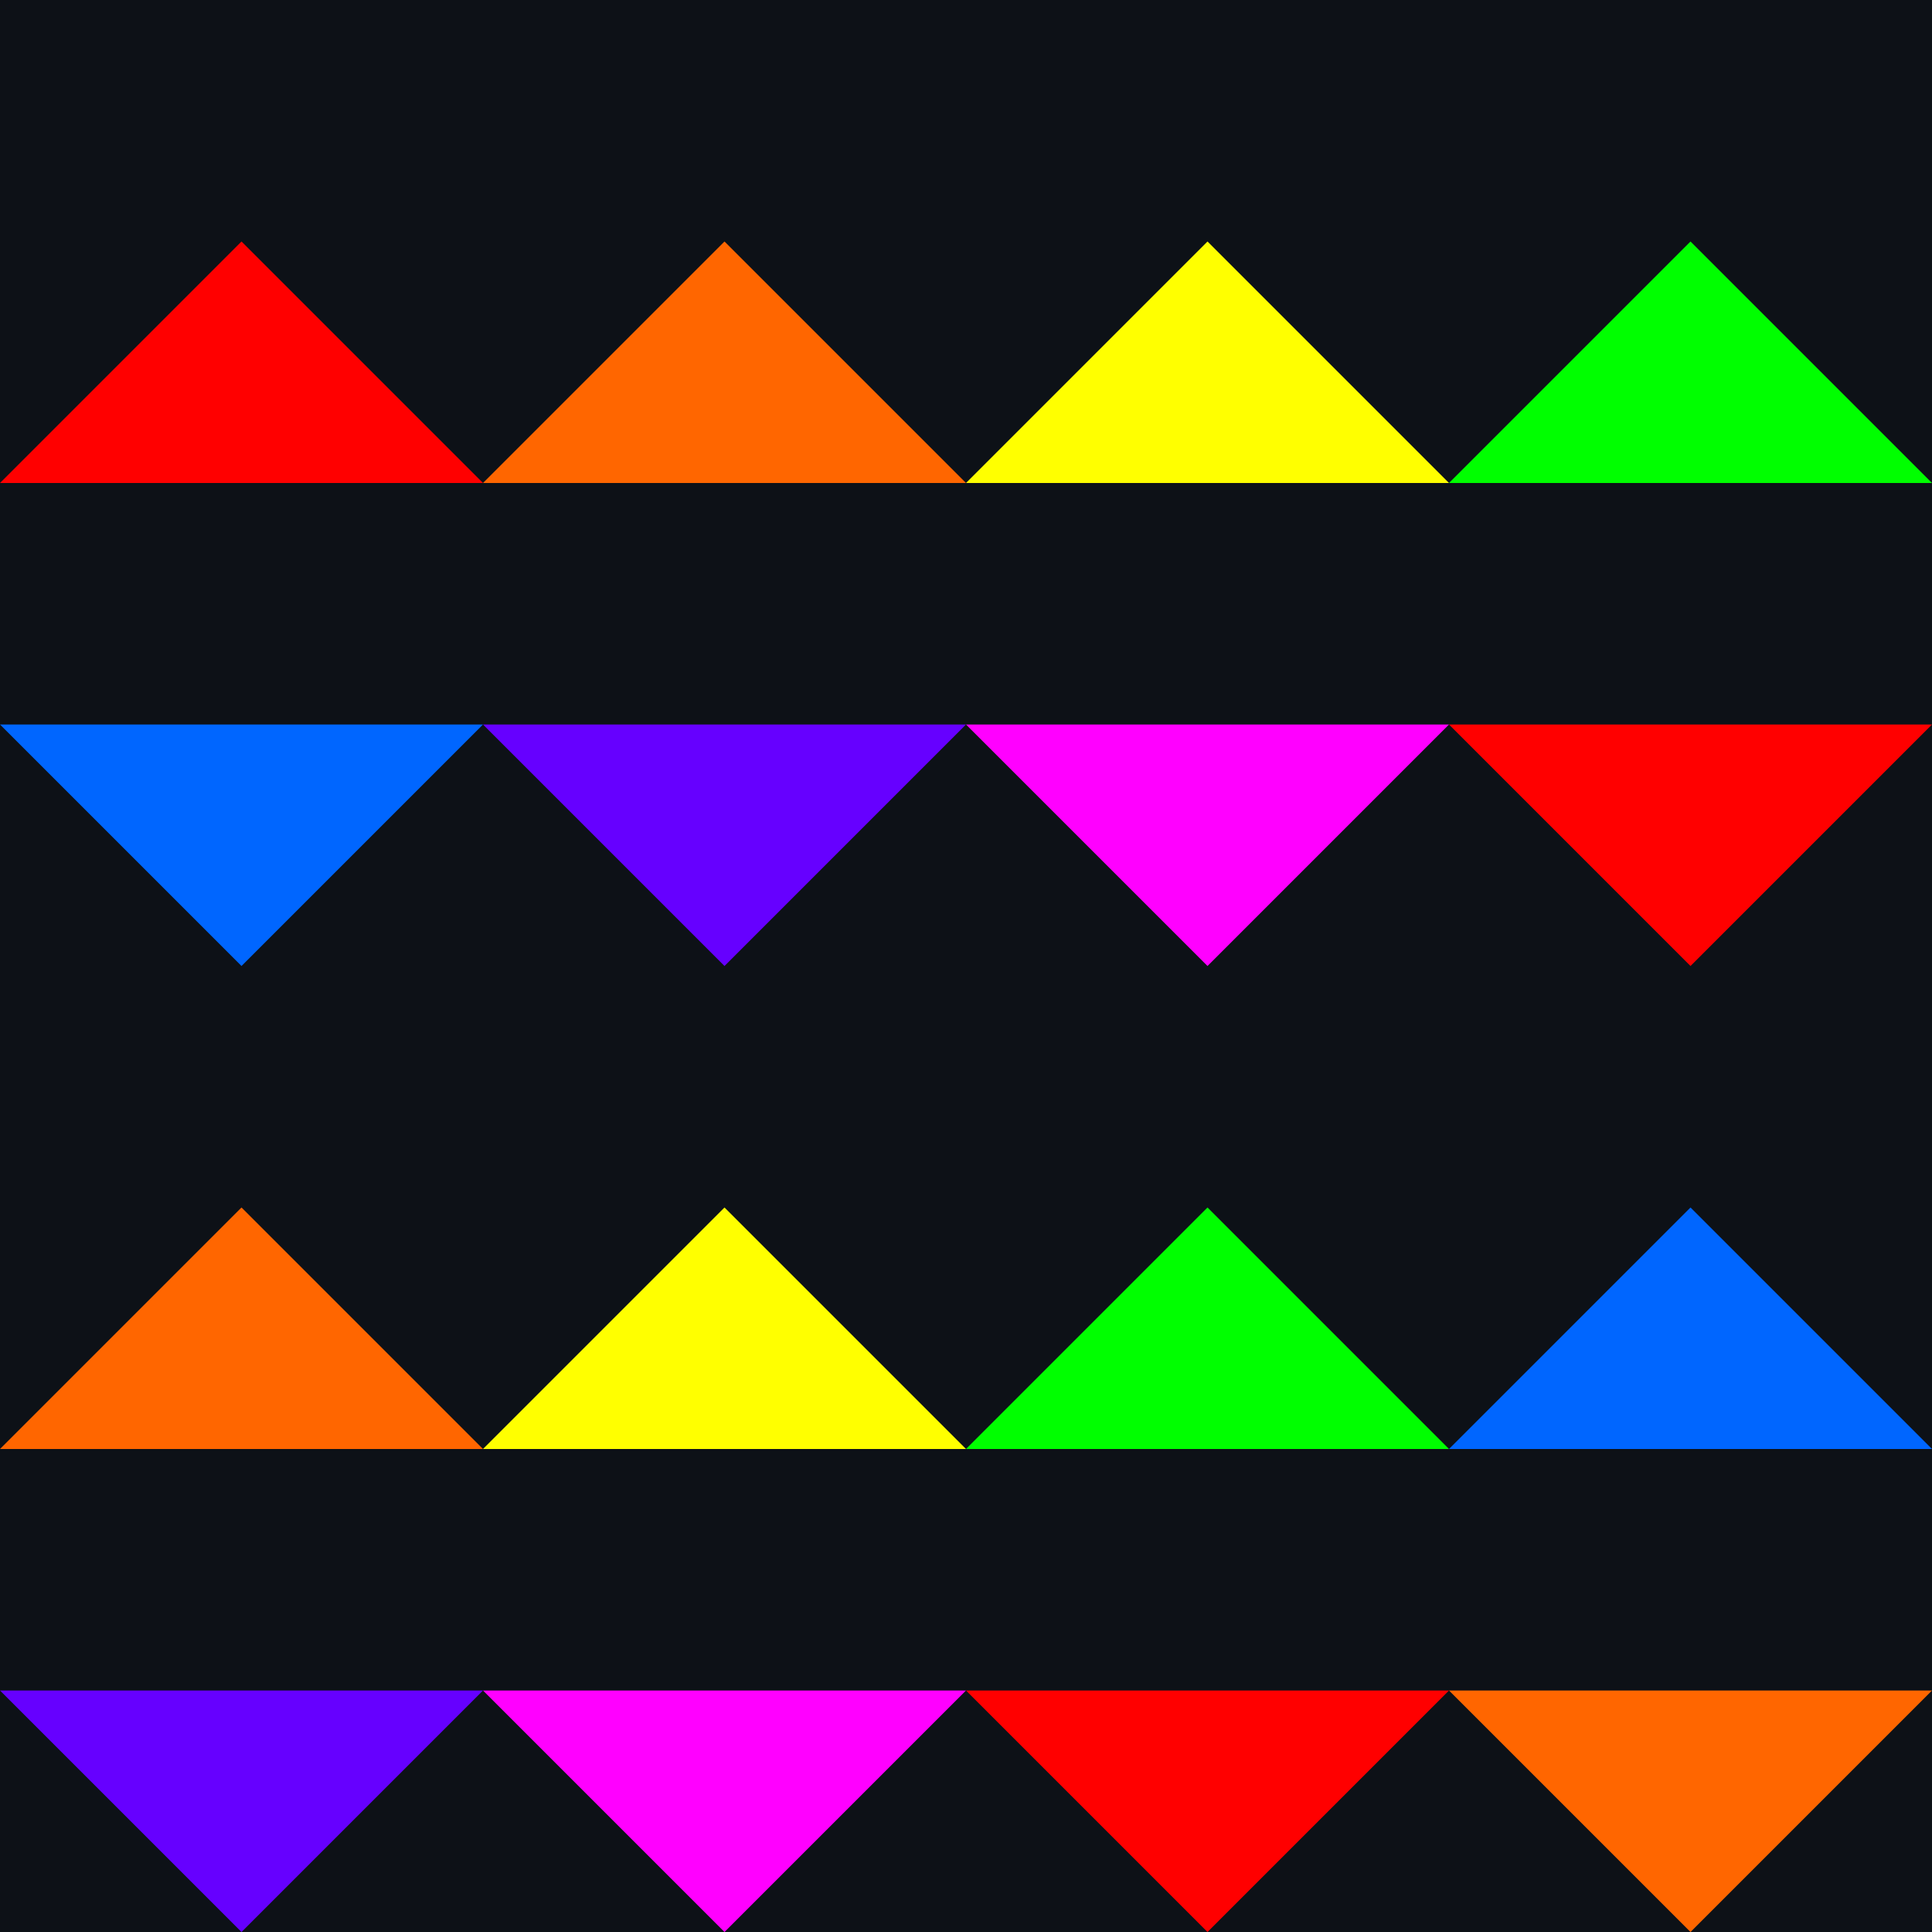
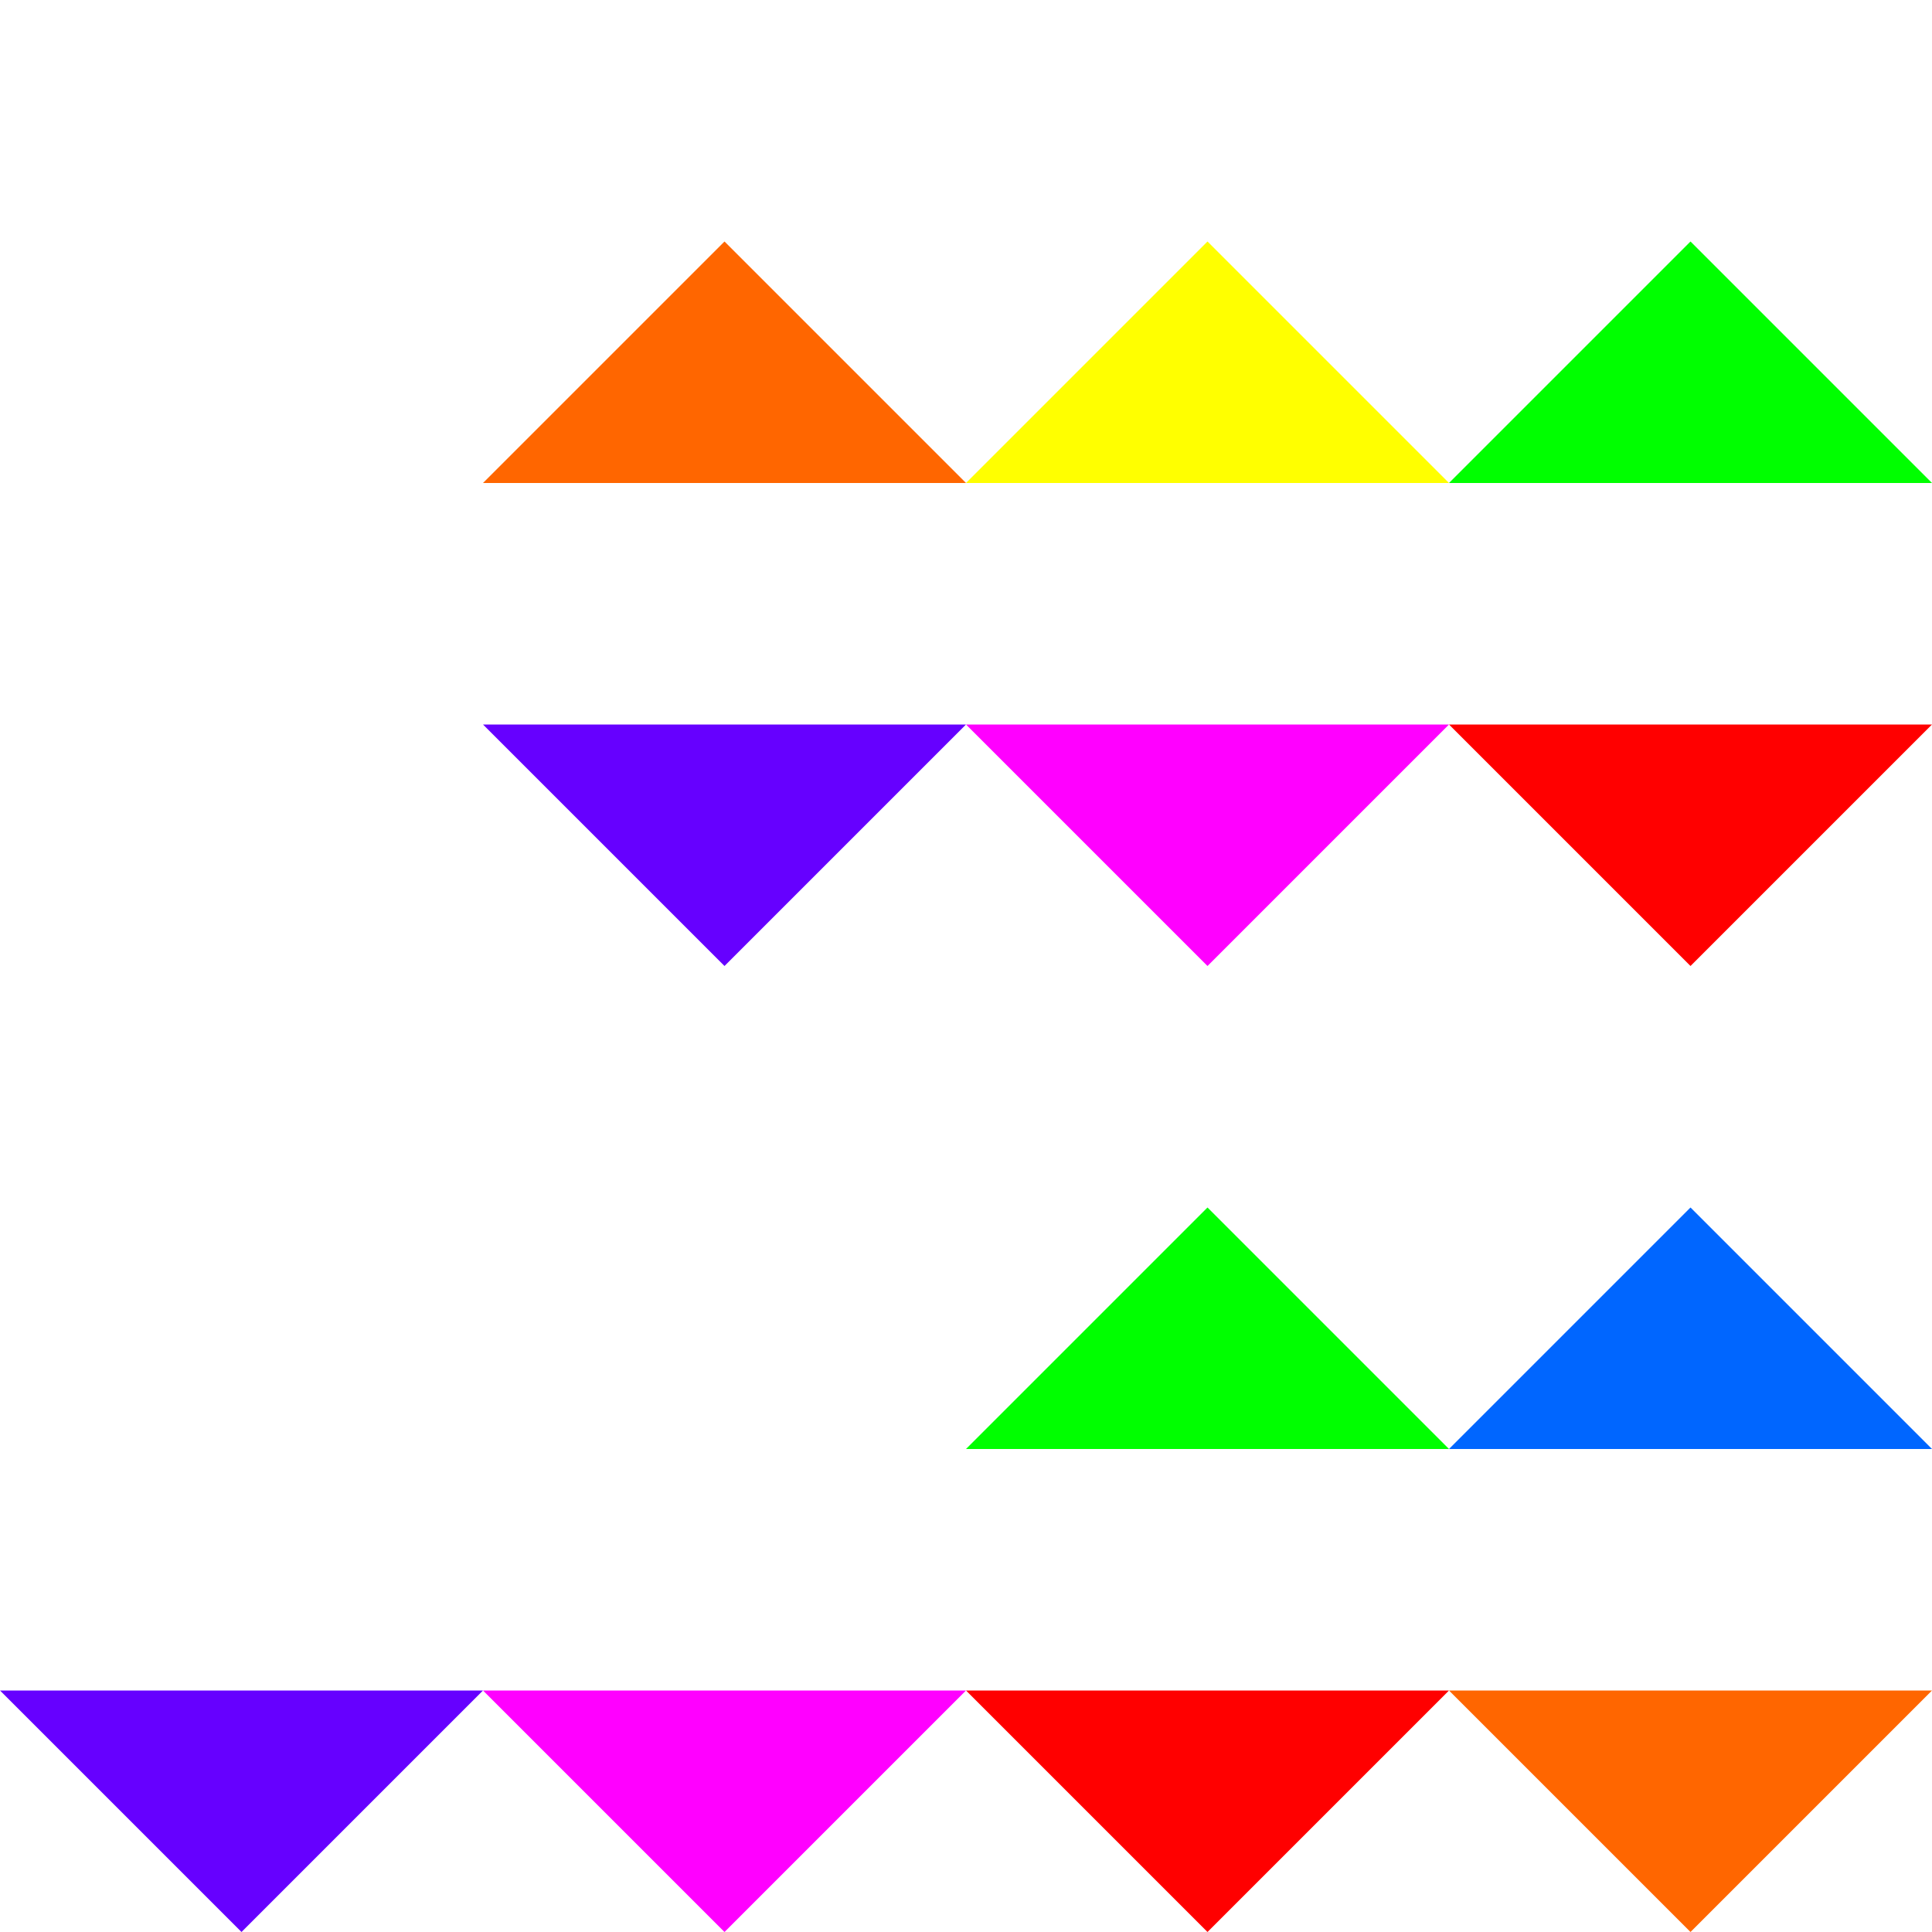
<svg xmlns="http://www.w3.org/2000/svg" viewBox="0 0 32 32" width="32" height="32">
-   <rect width="32" height="32" fill="#0d1117" />
-   <polygon points="4,4 8,8 0,8" fill="#ff0000" />
  <polygon points="12,4 16,8 8,8" fill="#ff6600" />
  <polygon points="20,4 24,8 16,8" fill="#ffff00" />
  <polygon points="28,4 32,8 24,8" fill="#00ff00" />
-   <polygon points="0,12 4,16 8,12" fill="#0066ff" />
  <polygon points="8,12 12,16 16,12" fill="#6600ff" />
  <polygon points="16,12 20,16 24,12" fill="#ff00ff" />
  <polygon points="24,12 28,16 32,12" fill="#ff0000" />
-   <polygon points="4,20 8,24 0,24" fill="#ff6600" />
-   <polygon points="12,20 16,24 8,24" fill="#ffff00" />
  <polygon points="20,20 24,24 16,24" fill="#00ff00" />
  <polygon points="28,20 32,24 24,24" fill="#0066ff" />
  <polygon points="0,28 4,32 8,28" fill="#6600ff" />
  <polygon points="8,28 12,32 16,28" fill="#ff00ff" />
  <polygon points="16,28 20,32 24,28" fill="#ff0000" />
  <polygon points="24,28 28,32 32,28" fill="#ff6600" />
</svg>